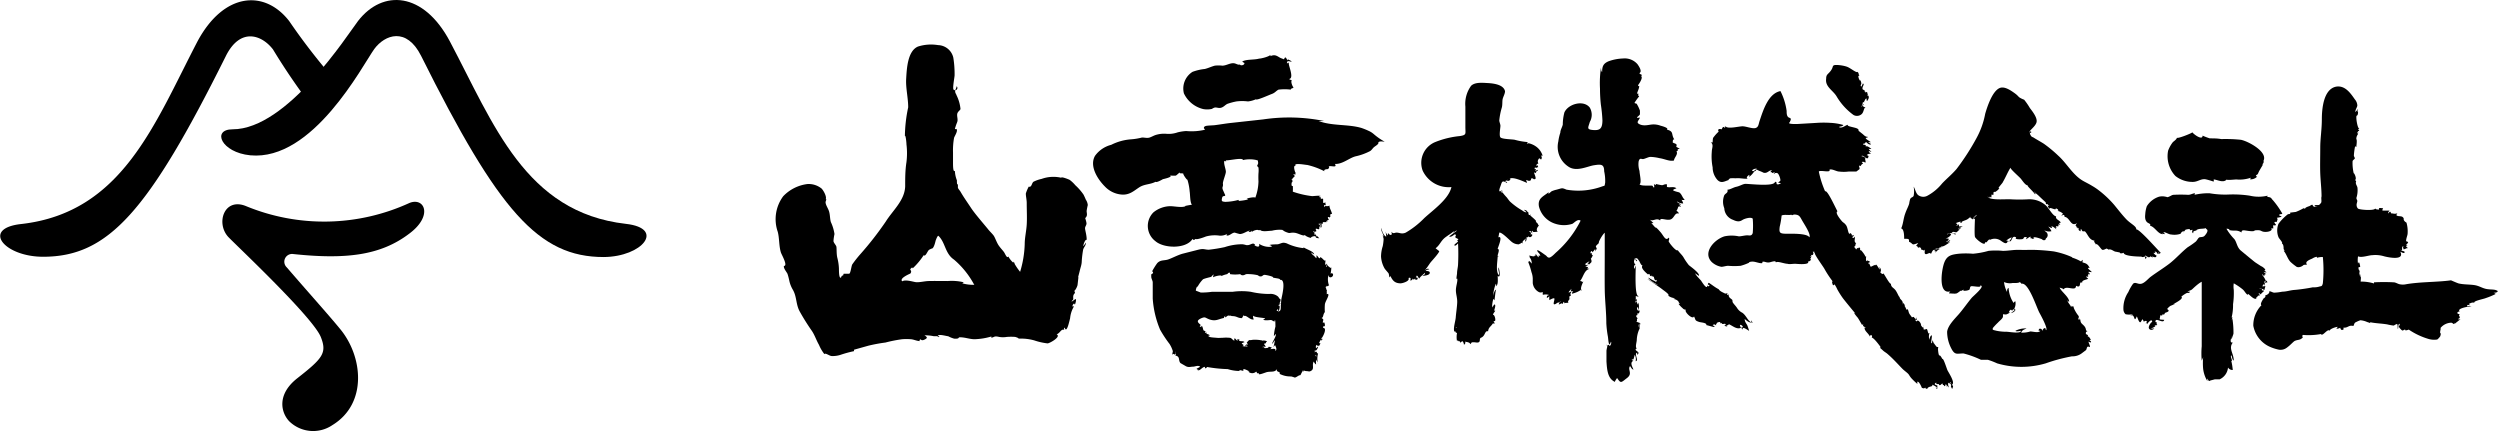
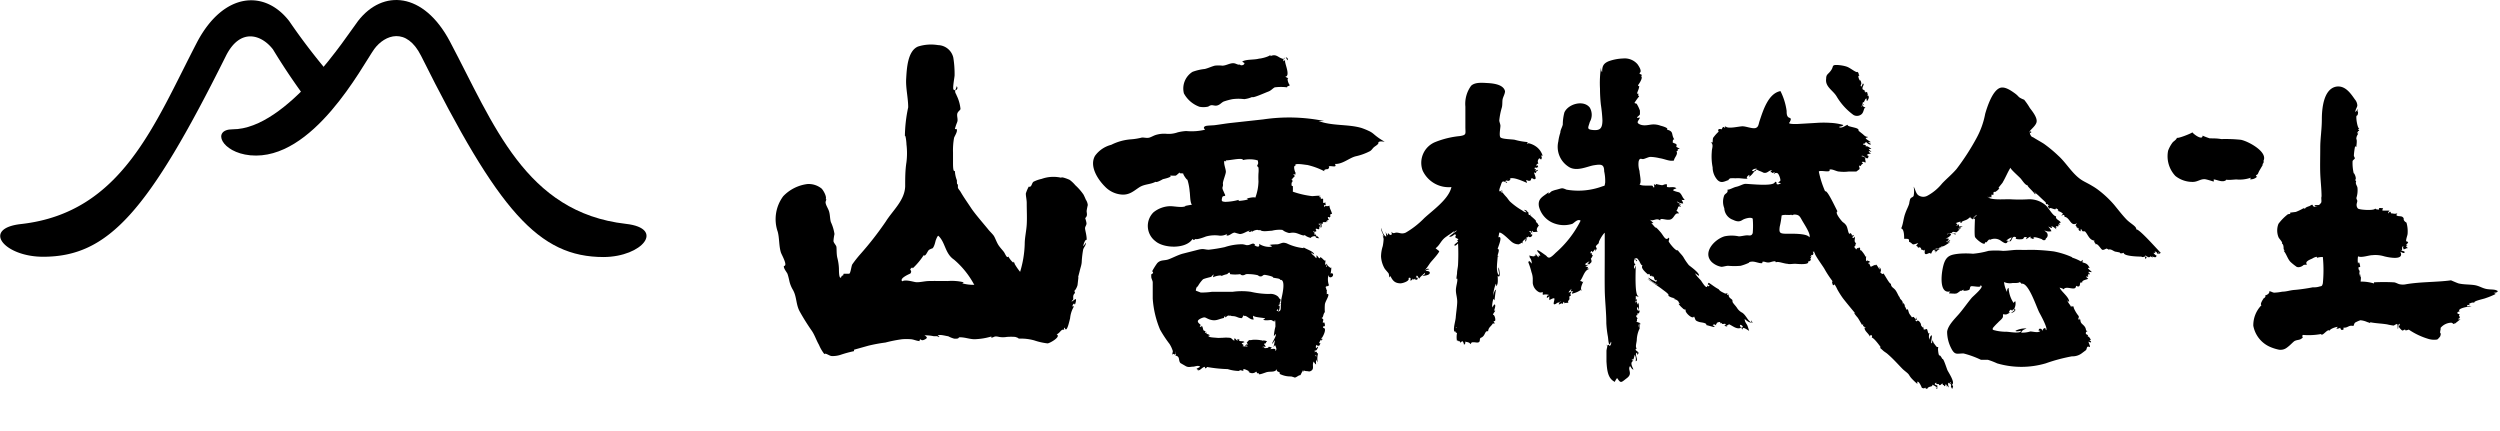
<svg xmlns="http://www.w3.org/2000/svg" viewBox="0 0 174 30">
  <title>logo</title>
  <g id="レイヤー_2" data-name="レイヤー 2">
    <g id="ui">
      <path d="M19,3.44a44.81,44.81,0,0,0,2.52,3.72,19.37,19.37,0,0,0,1.7-1.69,43.54,43.54,0,0,1-3.09-4c-1.72-2.22-4.56-2-6.39,1.42-3,5.76-5.24,11.9-12.25,12.7C-1.32,15.89.28,17.87,3,17.87c4.54,0,7.32-3.14,12.71-13.95C16.71,1.89,18.21,2.41,19,3.44Z" />
      <path d="M43.56,15.58c-7-.8-9.2-6.94-12.25-12.7C29.48-.57,26.64-.76,24.92,1.46,24.2,2.4,20,9,16.19,9c-1.47,0-.8,1.61,1.23,1.81,4.36.41,7.79-6.22,8.63-7.4.74-1,2.24-1.55,3.26.48,5.39,10.81,8.18,14,12.71,14C44.72,17.87,46.32,15.89,43.56,15.58Z" />
-       <path d="M28.49,14.13a14.25,14.25,0,0,1-11.38.21c-1.49-.6-2.09,1.15-1.25,2.12.33.38,5.91,5.59,6.47,7,.44,1.11.13,1.48-1.63,2.86-1.46,1.14-1.14,2.4-.57,3a2.38,2.38,0,0,0,3,.27c2.48-1.51,2.12-4.82.52-6.72-.82-1-2.34-2.69-3.69-4.26a.54.54,0,0,1,.44-.93c3.68.39,6.1.1,8.1-1.43C30.17,15,29.53,13.7,28.49,14.13Z" />
      <path d="M75,19.81c0,.09-.15.41-.23.43.11.24,0,.1-.07.35a1,1,0,0,0,0,.21c0,.09-.08.09-.11.17s.23-.16.28-.15,0,.27-.06.39c-.06-.2-.17.05-.18.13s0-.09.11,0a1.93,1.93,0,0,0-.26.81c-.06.23-.24,1.1-.38.65a.1.1,0,0,0,0,.17c-.25-.12-.3.21-.56.3.35.16-.49.63-.63.63a4.45,4.45,0,0,1-.93-.21,3.44,3.44,0,0,0-1.08-.12c0-.06-.29-.13-.23-.12a4,4,0,0,0-.6,0,1.6,1.6,0,0,1-.53,0c-.35-.08-.29,0-.54.06,0-.05,0-.08,0-.09a4.61,4.61,0,0,1-1.17.19c-.36,0-.73-.16-1.09-.13,0,0,0,.08-.15.09a1.08,1.08,0,0,1-.18,0,2,2,0,0,1-.42-.17c-.12,0-.71-.19-.72,0h.1c0,.14-.09,0-.17,0l-.21,0a2.86,2.86,0,0,0-.65-.06c.18.11.26.18,0,.3s-.23-.08-.31,0,0,.08,0,.1c-.22,0-.44-.12-.64-.13a4,4,0,0,0-.6,0,9.51,9.51,0,0,0-1.16.23,10.91,10.91,0,0,0-1.19.22l-1,.28s0,.07,0,.1a8,8,0,0,0-.92.25,1.75,1.75,0,0,1-.63.09c-.16,0-.45-.25-.51-.13A2.81,2.81,0,0,1,57,24c-.18-.31-.28-.64-.48-.95a15.39,15.39,0,0,1-.87-1.39c-.26-.49-.19-1-.46-1.48a2.11,2.11,0,0,1-.25-.62,4.6,4.6,0,0,0-.13-.5c-.06-.13-.29-.39-.25-.55.3,0-.16-.78-.21-.94-.14-.45-.1-1-.22-1.44a2.68,2.68,0,0,1,.38-2.47,2.81,2.81,0,0,1,1.68-.85,1.43,1.43,0,0,1,1,.32c.16.18.36.58.28.73.09,0,0,.09,0,.2,0-.06,0-.07,0-.06-.06.21.17.48.24.74s.05.49.12.72a3,3,0,0,1,.25.83,3.25,3.25,0,0,0-.07.48c0,.12.17.28.2.39s0,.52.07.79a3.49,3.49,0,0,1,.11.76c0,.11,0,.49.07.59s.11-.07.12-.09c.17-.11.05.09.14-.16,0,0,.28,0,.38,0s.15-.53.22-.65a8.24,8.24,0,0,1,.56-.71,22.36,22.36,0,0,0,1.77-2.27c.48-.77,1.31-1.46,1.35-2.44,0-.59,0-1.12.09-1.7a5.07,5.07,0,0,0,0-1.23c0-.14-.06-.7-.11-.58a10.09,10.09,0,0,1,.23-2c0-.67-.18-1.34-.14-2s.09-1.92.82-2.23a3,3,0,0,1,1.4-.1,1.12,1.12,0,0,1,1.06.87,7.13,7.13,0,0,1,.09,1.23c0,.13-.16.92-.07,1A.14.14,0,0,0,66.58,6c0,.13-.11.24-.1.37s.06.15.1.27a2.75,2.75,0,0,1,.27.94c0,.09-.21.18-.23.37s.07.37,0,.55-.08.2-.16.47a.08.08,0,0,0,.1,0c.15.13-.14.52-.16.64a4.94,4.94,0,0,0-.07,1c0,.22,0,.44,0,.68s0,.72.13.6a2,2,0,0,0,.14.66c0,.11,0,.4.07.25,0,0,0,.18,0,.25s.12.19.18.29c.23.4.49.76.74,1.14s.79,1,1.16,1.45c.12.16.31.33.41.47s.21.49.36.7.27.32.36.45.2.46.3.3a1.61,1.61,0,0,0,.35.44c0-.2.11.1.09.08a4.2,4.2,0,0,0,.38.55A7.32,7.32,0,0,0,71.32,17c0-.46.11-.89.14-1.36s0-1,0-1.52c0-.22-.07-.5-.06-.66a2.75,2.75,0,0,1,.2-.47c.21.07.2-.24.33-.34a2.39,2.39,0,0,1,.57-.2,2.43,2.43,0,0,1,1.36-.08c0-.09.47.09.59.15a2.28,2.28,0,0,1,.39.37,3.79,3.79,0,0,1,.57.65,3.73,3.73,0,0,1,.16.35.84.84,0,0,1,.14.38,4.18,4.18,0,0,0-.08.41c0,.17.09.33-.1.5,0,0,.08.24.09.36s-.09.21-.1.33.13.54.11.83c-.09-.06-.21.26-.23.39s.14-.17.18-.2c0,.19-.12.28-.19.47a7.07,7.07,0,0,0-.1.82c0,.23-.09.45-.14.67s-.15.54-.09.43Zm-7.2,0a6,6,0,0,0-1.4-1.74c-.64-.43-.59-1.19-1.09-1.66-.07,0-.16.27-.18.31s-.08.41-.22.56a1.22,1.22,0,0,0-.25.11c-.12.1-.24.5-.37.37a4.86,4.86,0,0,1-.77.92c0-.13-.13,0-.16.06s.14.11,0,.3c0,0-.81.33-.56.54.19-.13.64,0,.89.05s.62-.06.94-.07.89,0,1.33,0a3.58,3.58,0,0,1,1.13.09.21.21,0,0,0-.11.07A2.68,2.68,0,0,0,67.83,19.82Z" />
      <path d="M83.22,16.63c-.11.05-.11.13-.22,0-.44.71-2,.67-2.59.15a1.33,1.33,0,0,1-.13-2,1.92,1.92,0,0,1,1.16-.43c.31,0,.81.12,1.08,0-.2,0,.4-.1.44-.1-.14-.15-.12-.72-.16-.93a3.78,3.78,0,0,0-.14-.76,1.22,1.22,0,0,1-.07-.17c.18.39-.39-.42-.19-.29-.12-.07-.33,0-.29-.08s-.21.18-.27.2-.28,0-.42,0c.27.09-.48.25-.48.25s-.45.27-.51.18c-.37.2-.77.15-1.14.39s-.68.55-1.24.5a1.8,1.8,0,0,1-1.15-.56c-.51-.51-1.09-1.42-.69-2.13a2,2,0,0,1,1.13-.77,3.65,3.65,0,0,1,1.34-.38,4.41,4.41,0,0,0,.81-.13c.17,0,.36.06.53,0s.27-.13.43-.18a2,2,0,0,1,.7-.08,1.88,1.88,0,0,0,.82-.1,3.4,3.4,0,0,1,.59-.09,4,4,0,0,0,1.3-.09c0-.06-.08-.08-.07-.13s0-.07.1-.12.55-.05.67-.07c.39-.05.78-.12,1.17-.16l2.19-.24a12.26,12.26,0,0,1,4.23.11,2.3,2.3,0,0,1-.38,0c.94.36,2.07.21,3,.49a4.62,4.62,0,0,1,.47.19,1.41,1.41,0,0,1,.37.23,4.37,4.37,0,0,0,.76.53c-.12,0-.34-.06-.44.05.06.12-.21.25-.31.34s-.15.2-.27.27a4,4,0,0,1-1,.36c-.44.11-.91.56-1.44.53.18.29-.23.12-.38.16s.09,0-.1.2c0,0-.34,0-.25.15a5,5,0,0,0-1.2-.44c-.12,0-1-.18-.8.07-.24-.09,0,.58,0,.48s-.07,0,0,.07-.17,0-.17.08c.18,0,0,.06.13.08,0-.05-.25.25-.26.26l.09,0c-.06.08,0,.09,0,.22,0,0,0-.13,0-.15a.37.37,0,0,0-.06.35.08.08,0,0,0,.07,0,3.13,3.13,0,0,1,0,.4,6.21,6.21,0,0,0,1.34.31c.14,0,.54-.06.62,0-.12,0-.14,0-.08.09a.07.07,0,0,1,.07,0c0,.27,0,0,.16.11,0,0,0,.12,0,.22s.13.06.13,0c.07.08,0,.12.06.19s-.07,0-.09,0a.11.11,0,0,0,0,.16c0-.16.21,0,.34-.12,0,.21.12.33.18.59-.25,0,0,.08-.16.12.07.05.07,0,0,.13-.18-.09-.15,0-.06.17a.41.41,0,0,1-.16,0c.25.18-.11,0,0,.15-.16,0-.09,0-.27,0a.11.11,0,0,1,0,.11,2.3,2.3,0,0,1-.28,0c0,.15.2,0,.2,0s0,.14,0,.22-.08,0-.05-.08-.11,0-.11.1c0-.1.13,0,.16,0a.54.54,0,0,1-.18,0c.14.37-.39-.13-.17.28-.09,0-.17.16-.15,0-.26,0,.27.25.11.17s-.11,0-.09.08,0-.09.08,0,0,.07,0,.1c.2,0,.11.05.25.14-.08,0-.25,0-.26-.1s-.33,0-.32.06-.41-.1-.43-.19c-.08.13-.45-.12-.72-.15s-.32.05-.45,0a1.4,1.4,0,0,1-.25-.1L89.25,16a2.1,2.1,0,0,0-.73.06c-.23,0-.68.1-.82-.06-.08.06-.1,0-.21,0a.7.7,0,0,0-.36.14c-.07-.2,0,0-.12,0s-.17,0,0-.1c-.27.06-.44.23-.71.25a3.45,3.45,0,0,1-.36-.1c-.2,0-.37.25-.57.2,0-.05,0-.06.06-.12a.94.94,0,0,1-.55.13,2.33,2.33,0,0,0-.95.06C83.79,16.52,83.28,16.7,83.22,16.63Zm2-5.43c-.08.15.1.56.1.75s-.25.73-.2.87c0-.07,0,0,0,.08s-.08.07,0,.06c-.09.13,0,.26.07.43s.09.16.08.22-.16,0-.2.12c-.09.31,0,.29.2.32a3.82,3.82,0,0,0,.94-.14s0,.05,0,.07.92-.09.56-.15c.1-.05.54-.14.6-.07a3.44,3.44,0,0,0,.22-1.14,5.25,5.25,0,0,1,0-.56,1.89,1.89,0,0,0,0-.4s-.1-.12-.1-.11.09-.18.08-.22c-.06-.24.08-.1-.12-.19a2.12,2.12,0,0,0-.94,0c0-.22-1.19.1-1.21,0C85.38,11.24,85.33,11.26,85.27,11.2Z" />
      <path d="M91.6,24.56c.06-.08,0,0,.14.05a1.18,1.18,0,0,0,0,.7c0-.12-.11-.17-.14-.3a2.58,2.58,0,0,0,0,.36.42.42,0,0,1-.16-.21c-.16.24.09.53-.23.67-.08.05-.17,0-.27,0a.54.54,0,0,1-.21-.05.07.07,0,0,1-.06.09.1.1,0,0,0,0-.1c0,.06-.17.33-.15.34-.15,0-.25.14-.4.17a2.08,2.08,0,0,0-.26-.08,1.64,1.64,0,0,1-.82-.19c.15-.06-.1-.14-.15-.18s0-.15,0-.16c-.15.26-.4.17-.67.22-.09,0-.72.29-.59.09-.22,0-.09,0-.2-.12a.39.39,0,0,1-.55,0s.08,0,.09,0-.36-.21-.43-.16a.25.25,0,0,0,0,.12s-.37-.12-.26,0a2.76,2.76,0,0,1-.83-.13A9.64,9.64,0,0,1,84,25.54c0,.09-.2.15-.12,0-.2-.05-.42.41-.58.16a.1.1,0,0,0,.13,0c-.34,0,0-.08.1-.18-.15-.12-.34,0-.5,0s-.33.08-.54-.06l-.33-.19c-.17-.19,0-.46-.35-.52,0-.11.11,0,0-.13.05,0,.07,0,.05.1s0-.22-.06-.26a.23.23,0,0,1,0,.2c-.09.05-.09-.08-.17,0s0-.16,0-.22a2.07,2.07,0,0,0-.23-.5,8.45,8.45,0,0,1-.66-1,6.75,6.75,0,0,1-.51-2.16c0-.37,0-.77,0-1.13,0-.1-.1-.27-.1-.36a1.34,1.34,0,0,1,0-.2q.21-.09.06-.21a4.73,4.73,0,0,1,.35-.56c.23-.25.49-.17.76-.26s.65-.3,1-.4l1.1-.28c.39-.1.44,0,.74,0a10.94,10.94,0,0,0,1.1-.18A3.89,3.89,0,0,1,86.48,17c.31.05.19.07.38.06s.38-.23.5,0c-.22-.07.39.33.27-.09a1.3,1.3,0,0,0,.89.2.16.16,0,0,0-.16-.1c0-.07.57-.06.59-.07.27-.07.31-.16.61-.06a3.54,3.54,0,0,0,1.16.33.07.07,0,0,0,0-.06s0,0,0,0c.22.15.71.28.75.5l-.23-.14a1.06,1.06,0,0,0,.19.23c0-.05,0-.07,0-.05s.11.17.19.22a.46.46,0,0,0,0-.2c.13.06.09.16.25.21a.09.09,0,0,0,0-.08c.14,0,.31.3.36.23s0,.18,0,.26.15,0,.12-.07c.07.08-.15.25,0,.25a.65.65,0,0,1,0-.19c.09.2.1.11.25.28.13-.23,0,.44,0,.43s0-.08.1-.07.12.17,0,.25-.26,0-.19-.12c-.14.07-.09.58,0,.72-.13,0-.09.13-.16,0,0,.12,0,0-.1.12.1.06,0,.18.1.17,0,.33-.14.1,0,.15a.58.58,0,0,0,0,.19c0-.05.06-.06.11,0,0,.2-.25.52-.25.72a3.37,3.37,0,0,0,0,.5c-.15.18-.08.37-.23.41.15.11.14.08.08.31a.11.11,0,0,0,.11,0c.1.25,0,.35,0,.24a.12.12,0,0,0-.08.14c.3,0,0,.6-.11.73,0-.06,0-.08,0-.08-.06.29.17-.07,0,.26,0-.27-.18.15-.2.24,0-.07,0-.1.09-.08s-.06.1,0,.11a.14.14,0,0,1-.24,0c-.1.16,0,.21-.06.26s.2-.18.18-.13-.13.37-.24.24c0,0,0,.19,0,.19s0-.11.1-.08,0,.15,0,.22c-.12,0,0,.08,0,.18ZM85.76,22c-.06,0-.18-.08-.23,0,0-.13-.17.06-.24.08s0-.09,0-.11-.13.13-.1.16c-.35.07-.51.2-.82.15s-.44-.2-.56-.19-.43.14-.44.26.16.21.19.26-.08.07-.05.11.08,0,.12.09a.11.11,0,0,1,0-.13c.07,0,.1.24.13.3s.23.05.1.17a.07.07,0,0,0,.11-.08s0,0,0,0,0,.1,0,.14.19.06.22.12-.15,0-.07.08.34.08.54.1.28,0,.43,0a2.66,2.66,0,0,1,.49,0c.16,0,.21.19.35.2-.06-.06,0-.13,0-.17s.16.19.2.16-.06-.14,0-.1.2,0,.1.1c.11.09.28,0,.39.11l-.2.08a.32.32,0,0,0,.14.12.14.14,0,0,1-.09.08l.35.05c-.11-.34,0,.14-.15-.07,0,0,.1-.19.17-.05,0-.22-.14-.09,0-.25s.1-.07.29-.11.8,0,.81.11a.11.11,0,0,0-.15-.08c.06,0,.33,0,.4.08-.15.07,0,.13-.21.15,0,.05,0,.07,0,.06s.07,0,.11.18a.23.23,0,0,0-.24,0c.17,0,.12,0,.15.05s.17,0,.28,0c-.06-.13.18-.05.25,0a.24.24,0,0,0-.11.09c.09,0,.45-.1.33.13.19-.09,0-.36,0-.42l-.12.14a2.52,2.52,0,0,0,.1-.46c-.08.05-.1.18-.19.24,0-.13.34-.57.24-.69a.44.44,0,0,1-.12.15,3.64,3.64,0,0,1,.11-.66c0-.11,0-.69-.07-.34,0,0-.21-.12-.24-.12s-.36.05-.49,0,.07-.05.08-.1-.71-.08-.78-.17-.08.14,0,.22c-.23.11-.53-.33-.69-.22,0,0,0-.05,0-.07s-.13.17-.13.21C86.14,22.15,86.1,22,85.76,22ZM83.33,20a.07.07,0,0,0,0-.07.54.54,0,0,0-.1.3l.34.13a5,5,0,0,0,.78-.05c.48,0,1,0,1.44,0a4.52,4.52,0,0,1,1.27,0,5.72,5.72,0,0,0,1.28.15.8.8,0,0,1,.61.18c.06.06.06.12.2.23-.07.05,0,.2-.15.24.06,0,.11,0,.13,0s-.07.09-.18.14c.2,0,.09.23.06.4-.19-.14,0,0-.07-.13a.14.14,0,0,0-.08.12c.13,0,.1.08.21,0s.06-.33.08-.43,0-.25.06-.52.29-1.29-.13-1.21c.08-.11-.39-.11-.49-.17.1-.05-.47-.18-.58-.18s-.14.11-.27.11-.15-.07-.22-.09a3.1,3.1,0,0,0-.8-.07s-.25.18-.4,0a2.42,2.42,0,0,1-.71,0c0-.24-.19,0-.2,0s-.35.08-.38.14c0-.11-.46,0-.6.08a.41.41,0,0,1,.05-.19c-.07,0-.14.14-.19.16s-.43.1-.56.17A2.2,2.2,0,0,0,83.33,20Z" />
-       <path d="M86.31,4.49c0,.1.33.06.3-.11a.4.4,0,0,1-.15-.1c.31-.17.82-.1,1.17-.2.15,0,.7-.14.79-.26a.29.29,0,0,1,0,.09c.38-.18.53.07.77.15l.18.07S89.4,4,89.47,4s.15.33.16.13c0,0,.27.11.26.16s-.38-.19-.31.17c0-.09.06-.11.13-.08-.09.09.41,1.08,0,1.12l.22.11c-.12,0,0,.36.08.45s-.22.08-.16.18a3.4,3.4,0,0,0-.87,0c-.18.1-.24.22-.46.3s-1.07.47-1.11.37a1.9,1.9,0,0,1-.55.15,3.18,3.18,0,0,0-.81,0,4.5,4.5,0,0,0-.63.17c-.17.09-.25.22-.44.27s-.33-.06-.48,0-.11.08-.2.09a1.5,1.5,0,0,1-.56,0A2,2,0,0,1,82.4,6.5,1.37,1.37,0,0,1,83,5a3.52,3.52,0,0,1,.86-.2c.24-.06.46-.17.69-.23a2.24,2.24,0,0,1,.52,0c.25,0,.49-.16.73-.17S86.11,4.54,86.31,4.49Z" />
+       <path d="M86.31,4.49c0,.1.33.06.3-.11a.4.4,0,0,1-.15-.1c.31-.17.82-.1,1.17-.2.15,0,.7-.14.79-.26a.29.29,0,0,1,0,.09c.38-.18.53.07.77.15l.18.07S89.4,4,89.47,4s.15.33.16.13s-.38-.19-.31.17c0-.09.06-.11.13-.08-.09.09.41,1.08,0,1.12l.22.11c-.12,0,0,.36.08.45s-.22.08-.16.18a3.4,3.4,0,0,0-.87,0c-.18.1-.24.22-.46.3s-1.07.47-1.11.37a1.9,1.9,0,0,1-.55.15,3.18,3.18,0,0,0-.81,0,4.5,4.5,0,0,0-.63.17c-.17.09-.25.22-.44.27s-.33-.06-.48,0-.11.08-.2.09a1.5,1.5,0,0,1-.56,0A2,2,0,0,1,82.4,6.5,1.37,1.37,0,0,1,83,5a3.52,3.52,0,0,1,.86-.2c.24-.06.46-.17.69-.23a2.24,2.24,0,0,1,.52,0c.25,0,.49-.16.73-.17S86.11,4.54,86.31,4.49Z" />
      <path d="M110.76,18.25l-.17.17c-.09-.05.16-.18-.12,0a.81.81,0,0,1,.17-.24,1.57,1.57,0,0,0-.33.21s.39.21.25.12l-.21,0c0,.07.35.08.07.21a.27.27,0,0,1,.2,0c-.36.07-.43.6-.65.84,0,0,.19,0,.19,0s-.09,0-.09.07c.17,0,.17-.15.11,0s-.23.49-.08.58c-.07,0-.11,0-.12-.07s0,.07,0,.07a1.71,1.71,0,0,1-.57.23.19.19,0,0,1,.1-.17c-.06,0-.11,0-.17,0s.07-.1,0-.17c0,.1-.1.11-.15.22s.12-.05.18,0c-.19.25.12.19-.16.32.13.1,0,0,0,.1s.12,0,.11,0-.24.23-.17.3-.24,0-.29.09a.13.13,0,0,0,0-.12c-.08,0-.06.14-.12.14s.09-.11-.25.05c0-.07.1-.2.16-.24s-.2.1-.1.1c-.1.06,0-.05-.12,0s-.12.1-.24.12,0-.26,0-.38-.33.07-.35.09a.83.83,0,0,1,0-.27s-.17.14-.18.11c0-.25.08-.09.13-.21a.84.84,0,0,0-.41,0,.72.72,0,0,1,0-.19c-.05,0-.14.06-.27,0a.81.81,0,0,1-.43-.63c0-.1,0-.21,0-.32a1.4,1.4,0,0,0-.09-.44,4.84,4.84,0,0,0-.23-.71c.06,0,.07.09.08.12s-.18-.43.17,0c0-.23-.07-.34-.2-.52,0,0,.2.1,0-.06,0,0,.45.16.41,0,0,0,.06,0,.06.07s0-.14,0-.17a.23.23,0,0,1,.08.16c0-.16,0,0,.11.06s-.11-.18.13-.08c0-.16-.19-.24-.21-.37s.51.28.59.33.11.16.24.16.38-.26.45-.33a7.32,7.32,0,0,0,1.74-2.24c-.2-.16-.46.17-.58.22a1.91,1.91,0,0,1-1.16,0,1.69,1.69,0,0,1-1.16-1.21c-.1-.58.31-.69.68-1-.08.24.11,0,.21-.06a1.93,1.93,0,0,1,.34-.11c.42-.11.35-.14.69,0a4.83,4.83,0,0,0,2.44-.21c.27-.1.19,0,.25-.27a3.1,3.1,0,0,0-.07-.8c0-.51-.23-.49-.7-.42s-1.24.49-1.8.09a1.64,1.64,0,0,1-.69-1.75,3.11,3.11,0,0,1,.14-.61c0-.19.13-.37.17-.56a3.4,3.4,0,0,1,.11-.84c.26-.6,1.34-.9,1.77-.34a1,1,0,0,1,0,1c-.11.4-.25.52.24.56s.63-.13.64-.66a10.17,10.17,0,0,0-.11-1.11,10.32,10.32,0,0,1-.06-1.11,7.18,7.18,0,0,1,.07-1.47s0,.3.08.3c0-.37.07-.58.46-.74a3.28,3.28,0,0,1,1-.19,1.17,1.17,0,0,1,1,.4c.12.17.31.47.17.59s.3.12.07.23c.16.08-.07.45-.14.55s-.06.09-.05.14,0,0,.07,0c0,.2-.13.39-.15.54.26,0-.06.06.15.18a4,4,0,0,0-.33.46c.06.07.13,0,.18.11a2.39,2.39,0,0,1,.2.43c0,.18,0,.12,0,.24s-.46.32,0,.24c-.07.22-.32.34,0,.48s.67,0,.92,0a1.39,1.39,0,0,1,.52.09s.62.15.43.27c.52.13.28.32.52.68-.13,0-.09.13-.11.19s.2.09.25.15,0,.14,0,.17.18.09.24.16c-.3,0,0,.09-.23.16.14.21-.17.45-.17.64-.31.08-.64-.11-1-.16a3.17,3.17,0,0,0-.64-.09c-.13,0-.37.13-.5.15s-.24-.12-.32.16a1.52,1.52,0,0,0,.06.67c0,.21.17.83,0,.93.12.11.46.08.6.09l.26,0c.08,0,.08.12.14.13s0-.23,0-.25.08.1.12.08,0-.08,0-.08a4.25,4.25,0,0,0,.44.09c.11,0,.18-.09.35-.06a1.21,1.21,0,0,0,0,.18c.2.07.49-.06.66.1,0,0-.21.06-.23.12s.4.15.42.16c.2.13.21.37.39.51a.31.31,0,0,1-.23,0,.76.76,0,0,1,.12.26.67.67,0,0,1-.44-.15c.05.14.21.13.29.23-.32,0-.06,0,0,.15-.28-.08-.15.06-.31.26,0,.08.13.05.15.22-.28-.11-.3.33-.59.41s-.73-.17-.7.07c-.26-.23-.49.1-.73-.07,0,0,.25.24.26.24a.26.26,0,0,1-.15,0l.29.33c0-.11.31.26.38.34.2.25.34.61.54.35.08.07,0,.17,0,.27a2.32,2.32,0,0,0,.21.29c.09.11.35.4.42.31.13.19.28.31.39.48a4.28,4.28,0,0,0,.38.56c.11.1.77.55.71.75a1.51,1.51,0,0,1-.26-.18c0,.11.37.46.41.52s.41.67.43.34a.09.09,0,0,1,.07.06.24.24,0,0,0,.09-.11q-.21,0-.06-.15c.24.15.42.31.69.45.1.16.3.22.46.31a.2.2,0,0,1,.17,0s-.15.17.06.05c0,.26.15.25.29.42-.06-.07,0,.14,0,.14.11.16.17.2.29.37a.92.92,0,0,0,.38.35c.29.21.34.53.65.69-.13-.34.07,0,.06,0-.26,0-.36-.1-.55-.26,0,.21.14.35.18.44s.13.38.13.39-.55-.4-.43-.09c-.07-.05-.21-.18,0-.16a.2.2,0,0,0-.21-.17.32.32,0,0,0,.08.2c-.31.15-.6-.15-.86-.25,0,.11-.28.07-.09.16-.11,0-.1,0-.19-.05s.11,0,.06-.1-.24.07-.28-.1c-.15.12,0-.1-.2-.05s-.1.11-.18.14.07.05,0,.07-.08-.12-.24,0c.45.29-.34,0-.44,0,.06-.17-.41-.19-.49-.22-.34-.11-.23-.14-.37-.39-.08.28-.74-.37-.55-.46,0,0-.16,0-.24-.11a1.72,1.72,0,0,1-.29-.31c.19.07,0-.08,0-.16a.53.53,0,0,0-.34-.17c0-.05.08,0,.09-.06a.86.86,0,0,1-.46-.17c.12-.07-.24-.31-.37-.41-.34-.27-.73-.49-1.08-.75.17.07.56.43.74.39-.11,0-.68-.36-.67-.49a2.71,2.71,0,0,0,.37.21c.2.07.14.2.22-.06-.18.14-.18-.14-.22-.2s-.33,0-.08-.05a.17.17,0,0,0-.18,0c0-.11-.06-.22-.13-.11-.11-.09-.58-.48-.38-.63-.12,0-.19-.24-.25-.33-.18-.25-.13-.17-.33-.15.09.07.09,0,.2.16-.12.11-.13-.35-.22,0a.31.31,0,0,0,.11.27c-.1,0-.13.12-.1.24s.08-.16.11-.19c0,.21-.1,2.17.19,2.12,0,.09-.17,0-.19,0v.29s0-.05.07-.07c0,.4,0,.08-.07.11a.18.18,0,0,0,0,.17s0,0,0-.08.12.05.11.13.07,0,.06-.1a.79.79,0,0,1,0,.55.34.34,0,0,0-.06-.24c-.06.11,0,.3.11.25s0,.33-.1.17c0,.07,0,.24-.1.16a.24.24,0,0,0,.14.22c-.16,0,0,.16-.13.24.11,0,0,0,.24.07,0,.05,0,.06,0,0a.17.17,0,0,1,.06.1c-.09-.05,0,.27-.08.34l0-.42c-.11.27,0,.21,0,.48,0,0,0,0,0-.07a2,2,0,0,0-.18.75c0,.16-.13.51,0,.6-.27.13.23.22.1.37s-.07,0-.06-.08c-.28.06.15.56-.12.6a.64.64,0,0,0-.06-.45l-.09.32s-.27,0,0,.1c-.26.11-.1.38,0,.61-.12,0-.19-.2-.24-.24-.19.26.21.51-.21.83s-.42.4-.69,0c0,0-.16.21-.15.27-.51-.23-.55-.84-.59-1.42,0-.25,0-.51,0-.76a2.8,2.8,0,0,1,.06-.28s-.13-.3,0-.05A.14.14,0,0,1,112,24c0,.23.21-.11.12-.22-.16.52-.18-.2-.21-.35a7.37,7.37,0,0,1-.11-.93c0-.8-.1-1.58-.11-2.38s0-1.67,0-2.5c0-.32,0-.62,0-.94s0-.42,0-.48c-.14.09-.49.71-.4.7-.09.12-.19.15-.23.28,0-.1.08.16.08.15s-.1.1-.11.16,0-.13,0-.16-.27.4-.21.14a.12.12,0,0,0-.11.17c.17-.09,0,.16.15.1a.63.63,0,0,1-.14.27s0,0,0,0S110.8,18.13,110.76,18.25Z" />
      <path d="M100.17,17.48c0,.12-.49.65-.59.77s-.32.5-.45.57c.13-.07.25-.18.35-.07a.36.36,0,0,0-.26.11c.11,0,.32,0,.29.15s-.34.17-.51.2c.09-.08.21-.1.17-.22-.1.11-.32.26-.39.4-.1-.08-.09-.28-.24-.16.09,0,.07,0,0,.08.09,0,.13,0,.13.09s-.23.1-.16,0c-.14,0,0,.13-.21,0-.14.12.28,0-.15.13q.09-.26-.12-.18c.12.2-.37.36-.54.37-.39,0-.56-.17-.72-.52-.08.28-.08-.11-.13-.18s-.21-.24-.27-.33a1.89,1.89,0,0,1-.25-.84,2.47,2.47,0,0,1,.12-.72,3.46,3.46,0,0,0,.06-.49c0-.1-.15-.44,0-.15,0-.21-.22-.42-.15-.63,0,.16.16.56.33.61a1,1,0,0,0-.07-.38,1,1,0,0,0,.19.3s0-.17,0-.18c.15.21.35.19.23-.08.18.18.21.05.4.06s.34.12.61,0a6,6,0,0,0,1.28-1c.6-.56,1.71-1.32,1.9-2.17a2,2,0,0,1-2-1.14,1.56,1.56,0,0,1,.89-2,6.21,6.21,0,0,1,1.7-.41c.48-.08.38-.15.38-.63s0-1,0-1.42a2.13,2.13,0,0,1,.4-1.45c.27-.26.77-.21,1.14-.19s1.12.09,1.22.57c0,.18-.14.4-.17.57s0,.4-.06.59a4.77,4.77,0,0,0-.17.87c0,.1.07.24.08.36s-.11.69,0,.82.82.13,1,.17a4.69,4.69,0,0,0,.91.16c-.16.2,0,.05.1.09a1.44,1.44,0,0,1,.47.22,1.21,1.21,0,0,1,.46.65s-.07-.05-.11,0a.19.19,0,0,1,0,.25c-.06,0-.1-.17-.19,0s0,.24,0,.28a.19.19,0,0,0-.15.15c.06,0,.09,0,.09-.07s0,.11.06.17c-.1,0-.17.12-.23,0-.12.33.18-.06,0,.29a.54.54,0,0,1,.2-.1c0,.11-.16.09-.13.19s0,0-.14,0c0,.05.15.36.1.43s-.17,0-.09.05c-.14-.11-.21-.11-.22,0s-.17.12-.28.05,0,.13,0,.19c-.26-.11-1-.45-1.21-.29.07,0,.09,0,0,.11s-.12-.05-.16-.05a.39.39,0,0,0,.08.1c-.09,0-.13-.08-.21,0s.14,0,.11.14c-.38-.24-.35-.05-.47.25-.06.15-.15.47.08.26.11.15-.2,0,.06.17,0-.06,0-.16,0-.15-.14,0,.31.47.32.48s.16.23.23.29a4.65,4.65,0,0,0,.84.61c.07.06.22.15.3.12l-.19-.17c.28.05.15.08.32.19,0,.13,0,.18.12.18s0-.06,0,0,.56.44.38.47c.19.11.14.19.23.26-.1.1-.23.29-.08.43-.2,0-.36.07-.36-.07-.1.05-.05.1,0,.18-.17-.07-.07-.24-.26-.11.14,0,.18.12.1.21a.09.09,0,0,1,.14,0c0,.11-.18.26-.27.09,0,.08-.06.1-.13.07,0,.17,0,.19-.06.32-.07-.06,0-.15,0-.23-.14.18-.24.15-.22.35-.17-.09-.09,0-.12,0-.2.08-.08.07-.25.06a.76.76,0,0,1-.35-.14c-.14-.09-.72-.72-.9-.67,0,0-.07.36-.07.37s0-.07.07-.06c.24,0-.13.79-.11.83.21,0-.09.54,0,.55s0-.1,0-.1c0,.37-.16,1.07.07,1.37.08-.18-.08-.36,0-.54,0,0,.2.8-.07.6,0,.19.06.62-.13.72a.17.17,0,0,0,0-.18,2.76,2.76,0,0,0-.19.88c0-.09.12-.51.22-.46-.06,0-.1.69-.13.72s0-.07-.08-.07a2.36,2.36,0,0,0-.08.5c.06.11.08-.05.1-.08a2.72,2.72,0,0,1,0,.28c-.16-.35,0,0-.06,0s.1-.32.1-.32c.18-.05,0,.39,0,.43.22-.08-.11.18-.07.29.11-.05.23.46.09.43s.06.13,0,.17-.07,0-.08-.05c-.17.29-.32.28-.36.59-.19-.06-.2.19-.33.33s-.15.08-.21.15,0,.23-.11.28-.19,0-.38,0-.09.06-.22.13c0-.13-.26-.15-.35-.17a.15.15,0,0,1-.08.21c0-.08-.06-.23-.11-.24s-.18.21-.16,0c-.18.06-.11-.18-.21,0a1.44,1.44,0,0,1,0-.58c-.21,0-.14-.39,0-.4a.05.05,0,0,0-.06,0c-.08.1,0,.22-.12.32-.11-.21.07-.72.09-1s.08-.65.1-1-.09-.59-.09-.89.16-.7.08-.82c-.09.16,0-.3,0-.35,0-.21.06-.41.07-.61a14.62,14.62,0,0,0,0-1.48c-.06.05-.16.2-.25.14s.44-.32.17-.32c.22-.18,0-.09,0-.21,0,.11-.13-.07-.13-.06s.13-.1,0-.19c-.11.06-.27.23-.41.16.18-.15.37-.27.55-.41-.12,0-.18.11-.28.14a.57.57,0,0,0,.08-.13c-.13.16-.54.37-.73.56s-.26.36-.41.52-.3.25-.18.12Z" />
      <path d="M130.55,18.47c0-.28.4.63.25.13.12.06.14.28.08.32s.2.24.2.1c.1.11.43.76.53.73,0,.24.17.26.31.44s.26.54.29.46c0,.17.14.2.2.34s0,.33.07.08l.12.22a.06.06,0,0,0-.07,0c.07,0,.12.21.18.28.09-.15.11.11.16.22s.13.18.2.3c.2-.08.07,0,.3.13,0,0,0-.07,0-.15.08.3.09.16-.07.18a.57.57,0,0,0,.08.13c.14-.24.37.24.32.22s.16.31.18.16,0-.09,0-.15,0,.21,0,.29.18,0,.22,0,.07.19.11.29,0-.05.08,0a.72.72,0,0,0,0,.46c0-.07.05-.27.14-.31s-.07.56,0,.55.06-.24.05-.28c0,.12.08.11.11.32,0,0,0,0,0-.06a2.21,2.21,0,0,0,.17.23c.08.11.08,0,.16.09-.08-.05,0,.58.06.55s.15.14.21.25c.06-.11.29.63.35.77s.56.87.33,1c0,.14.14,0,0,.31,0,0-.14-.22-.06-.21-.08-.19,0-.06,0-.17a.1.1,0,0,1-.12,0c0-.07.13,0,.08-.1-.12.12-.18.11-.19,0,0,.06,0,.25.07.35-.11.06,0-.25-.15,0,0-.1,0-.15-.09-.21a.12.12,0,0,1-.1.15c0-.16-.08,0-.1-.15s-.2.24-.27,0l-.18,0c.07-.17-.1-.06-.1,0s.18.1.18.1c0,.3,0,.28-.13.13a.08.08,0,0,0,.12,0c-.13-.06-.25-.17-.37-.18.15.16-.26.07-.32.28-.06,0-.11,0-.14-.07s0,.11-.24,0c0,0-.16-.42-.3-.43a.22.22,0,0,0,0,.17,4.42,4.42,0,0,1-.44-.42c-.19-.23-.11-.22-.33-.4s-.22-.18-.3-.26c-.32-.33-.61-.66-1-1-.12-.11-.24-.16-.35-.27s-.29-.22-.13-.2c-.11-.15-.46-.64-.64-.69a.17.17,0,0,0,0-.18c0,.05-.07.05-.13,0a.09.09,0,0,1,0,.11c-.1-.24-.37-.36-.37-.62,0,0,.07,0,.1,0s-.24-.07-.2-.18-.07,0-.07,0-.27-.48-.32-.53-.38-.46-.14-.26c0,0-.79-.95-.9-1.11a6.31,6.31,0,0,1-.37-.59,2.08,2.08,0,0,0-.2-.36c0,.05,0,.07-.06.08s-.08-.13-.11-.27a.26.26,0,0,1,.09.05,7,7,0,0,1-.6-.9c-.09-.18-.77-1.08-.67-1.13-.17-.06.11-.11-.17-.07.09,0,.1.31-.12.2,0,0,.07.11.06.13a.08.08,0,0,0-.1,0c.11.07.05.12,0,.13a.15.15,0,0,0,.06.09s-.13.16-.22.11c.18.27-.74.18-.86.17s-.46.05-.55,0c-.24,0-.72-.21-.82-.09,0-.19-.36,0-.52,0s-.24-.06-.36-.06,0,.11-.11.11c-.23,0-.46-.13-.69-.11s-.15.07-.24.1a3.65,3.65,0,0,1-.53.19,5,5,0,0,1-.87,0c-.15,0-.34.07-.47.07a1.33,1.33,0,0,1-.67-.33c-.66-.66.17-1.57.88-1.79a2.39,2.39,0,0,1,1,0c.16,0,.38-.06.55-.07s.34.08.42-.16a5.92,5.92,0,0,0,0-1c-.13-.14-.57,0-.7.08s-.29.19-.67,0a.9.9,0,0,1-.61-.81,1.22,1.22,0,0,1,0-.9c.09-.15.28-.15.22-.39.19,0,.39-.15.62-.2s.41-.17.59-.2,2.08.23,2.1-.15c.06,0,.18.09.09.14.14.1.19,0,.29,0s-.11-.11-.18-.05.15-.15.17-.16,0-.21-.11-.42-.24-.08-.25-.12l-.1.08c.06-.1-.06,0,.1-.14-.07,0-.29.13-.22,0l-.1,0a.2.2,0,0,1,.13-.14c-.27,0-.33.25-.62.18a2.08,2.08,0,0,0-.3-.13l-.18-.09-.08.1c-.07,0-.14.11-.21.13a.66.66,0,0,1,.32-.27c-.12-.07-.4.08-.33.13s.12,0,.15,0-.25.39-.39.41a.69.69,0,0,0,.05-.13c-.07,0-.29.21-.14.24,0,.07-.43,0-.51,0a1.54,1.54,0,0,0-.33,0,2.09,2.09,0,0,0-.35,0c-.06,0-.17.13-.13.12-.3.1-.51.25-.77,0a1.31,1.31,0,0,1-.34-.88,3.92,3.92,0,0,1-.06-1.08c0-.27.16-.49-.08-.68,0,0,.13.06.14,0s0-.29.06-.33a2.66,2.66,0,0,1,.36-.4s-.08-.11,0-.16.17,0,.2,0,.1-.3.21-.09c.07,0-.09-.25.07,0,0,0-.06-.09,0-.12.14.21.93,0,1.18,0s.7.19.91.12.2-.26.28-.5c.25-.75.61-1.91,1.45-2.07a4.34,4.34,0,0,1,.43,1.38c0,.18,0,.42.2.48s0,.26,0,.38,0,0,0-.07c-.21.16.63.12.72.11l1.2-.07a6.86,6.86,0,0,1,.91,0,3.85,3.85,0,0,1,.92.15c-.07.12-.2.08-.31.14.21.14.49-.16.63-.15-.14.11.55.17.68.28s0,.12.09.16l.24.19c.1.08.18.19.32.2s0,.08-.1,0,.1.05.12.06c-.34,0,.19.25.24.32a1.11,1.11,0,0,0-.19,0l.21.13c-.12.1-.3-.1-.31-.12s-.12,0-.11.05-.09,0-.14.07.26,0,.18.17c.13-.07.26.08.4.15a.28.28,0,0,1-.2,0,.9.9,0,0,0,.19.2c0,.07-.14-.09-.18,0a.5.5,0,0,0,.17.15c-.1,0-.25,0-.3.11.13,0,.15.08.07.19s-.36-.27-.44-.13a.7.7,0,0,1,.29.13c-.08,0,0,.18,0,.31-.1,0-.2-.12-.27,0a.09.09,0,0,1,.08.09c-.05,0-.16.1-.13.15s-.1-.07-.13,0,.08.16,0,.24l-.2.15c-.17,0-.39,0-.54,0a2.7,2.7,0,0,1-.66,0c-.18,0-.5-.21-.67-.13.12.25-.65,0-.74.13a6.69,6.69,0,0,0,.44,1.38c.14-.15.73,1.17.86,1.39,0,0-.06,0,0,0-.21.08.24.61.32.7s.16.1.28.27.12.51.24.62c0-.16.2,0,.15.1.14-.09.05.14.13-.05.1.1-.08.06-.09.19.32.06,0,0,.17-.06.05.15-.1.33.11.46-.1,0,0,.16-.14.22,0,.1.15.15.11.23s.1-.22.19-.1c0-.06,0-.08.07-.05s0,.09.05.24c0,0,0,0,0-.08s.37.39.34.46a.06.06,0,0,1,.07,0,.7.7,0,0,0,0,.32.13.13,0,0,0,.07-.09c.1.24-.05-.08.22.16-.16,0-.19.11-.08.1-.06-.16.06.14.09.2S130.49,18.38,130.55,18.47ZM124,15a5.39,5.39,0,0,1-.13.77c-.06.44,0,.49.46.5.27,0,1.46-.05,1.6.25.13-.18-.3-.83-.47-1.12s-.2-.42-.46-.46-.23.1-.33,0C124.55,15,124.18,14.91,124,15Z" />
      <path d="M129.55,5.8c0,.07-.1.16,0,.23a1.36,1.36,0,0,0,.1-.21c.19,0-.13.31,0,.41,0,0,0-.19,0-.16s-.07.16.13.22c0,0,0,.18.09.13-.1-.12,0,0,.08,0s0,0,0,.06,0,0,0,0c.15.12-.11.17.11.19,0,.06,0,.07-.08,0s.15,0,.07.19-.15.24-.13,0c-.14,0-.1.19-.18.16a.15.15,0,0,1,0,.11.06.06,0,0,0-.09,0c0,.07-.05.22-.1.29.11,0,.07-.21.18-.17-.09.07-.08.14,0,.2-.06,0-.08,0-.08,0a1.23,1.23,0,0,0,.2,0s-.07,0-.07,0,.06,0,.07,0c-.16.09-.11.36-.3.51A.49.49,0,0,1,129,8a4.29,4.29,0,0,1-1.16-1.27c-.24-.43-.82-.68-.74-1.24,0-.32.12-.3.31-.55s.11-.32.22-.39.74,0,1,.13.58.4.64.32c.13.08.07.2.15.28h-.08a.58.58,0,0,0,.12.34C129.48,5.49,129.55,5.77,129.55,5.8Zm-.05,0h0" />
      <path d="M138.34,13.7c.19.26,1.27.15,1.57.17a10.81,10.81,0,0,0,1.28,0,1.72,1.72,0,0,1,1.17.4c.23.18.5.76.75.79-.09.2.27.28.32.44-.13,0-.13.09-.05.13s-.07,0-.12,0,0,.07.07.05c-.07,0-.09.06-.06.07s-.08,0-.15,0,0,.11.06.13a.13.13,0,0,1-.11-.06.44.44,0,0,0,.06.16c-.06-.07-.26-.26-.36-.21.18.23-.16,0-.21,0a1.08,1.08,0,0,1,.22.32.66.66,0,0,1-.49-.06c.12.16.2.11.23.33a.29.29,0,0,1-.13.24s0,.11-.11.12-.14-.07-.21-.09-.44-.17-.57-.1c.21.05-.06.08,0,.12a.26.26,0,0,0-.2-.07c.15-.24-.18,0-.27.07a.14.14,0,0,1,.05-.14c-.33-.06-.14.12-.37.14s-.52,0-.38-.13c-.31-.15-.26.19-.42.28,0,0-.14-.07-.12,0s.18-.17.22-.25-.36.13-.37.23c.18-.12.08.12,0,.14s-.14,0-.36-.15a.73.73,0,0,0-.79-.07c0-.15-.24.19-.24.18s0-.06-.09,0c0,.29-.64-.24-.7-.39s0-1.3,0-1.3,0,.06,0,.07c-.22-.12.16-.2.1-.31l-.14.14c-.09,0,0,.08-.11.19,0-.07-.3-.1-.11-.22-.15.09-.2.19-.39.26s-.34.13-.26.17c-.08.06-.15,0-.08-.07a2,2,0,0,0-.35.11c.1.05.2.13,0,.17,0,0,.09.05.22-.1,0,.23,0,.16.24.13,0,.09-.18,0-.07.12a.47.47,0,0,0-.24,0,.19.19,0,0,1,.2.06.61.61,0,0,1-.19,0,.23.23,0,0,0,.14.09c-.11,0-.16.12-.24.16s-.25-.1-.34.05c.15,0,.44.08.19.12.13-.14-.58-.14-.49,0,.09-.11.18-.12.26,0a.73.73,0,0,1-.38.27s.16,0,.19,0c.06.13-.09.17-.17.25.1,0,.16-.1.29-.13,0,.09-.1.09-.18.15l.18,0c-.22.09-.4.31-.65.29.17.12-.22,0-.07.08-.06.13-.24,0-.32.1a.8.8,0,0,1,.31,0,.25.25,0,0,1-.24,0c0,.1.06,0,.17.05-.09,0-.13.14-.25.18a.14.14,0,0,1,.11-.09l-.17,0c.05-.07.08-.05.1-.09s0,0-.11,0-.17.22-.22.29c-.06-.18-.27.06-.38,0s0-.21-.08-.3c-.13.13,0,0-.21,0,0-.14-.12-.23-.23-.12a.13.13,0,0,0-.13-.14,2.08,2.08,0,0,1,.15-.2c-.05,0-.25.09-.34.09s-.11-.11-.3-.18c0-.21,0-.21-.34-.21,0-.17,0-.69-.21-.72.14-.29.15-.65.27-1s.22-.49.29-.73a1.83,1.83,0,0,1,.07-.32c.08-.14.18-.1.24-.22a1.72,1.72,0,0,0,0-.64c.12.18.15.5.36.62a.6.6,0,0,0,.62,0,3.38,3.38,0,0,0,1-.84c.31-.33.67-.62,1-1a16.49,16.49,0,0,0,1.38-2.13,5.71,5.71,0,0,0,.62-1.72c.13-.45.48-1.56,1-1.79.32-.14.73.13,1,.32s.26.23.38.33a1.73,1.73,0,0,0,.33.16,4.52,4.52,0,0,1,.4.58c.15.2.55.68.46,1s-.59.61-.48.72q0-.15.12-.06c0,.11-.16,0-.07.19s.13.14.25.22.48.28.7.42a9,9,0,0,1,1,.83c.58.52,1,1.32,1.69,1.73.13.08.46.24.65.36a4,4,0,0,1,.48.32,7.11,7.11,0,0,1,1.06,1c.28.34.53.67.84,1s.74.5.7.72c.17-.09,1.46,1.38,1.72,1.64-.11,0-.16.17-.19,0a.08.08,0,0,0,.08,0c-.09-.06-.08,0-.15.08,0-.27-.3-.15-.12-.14a.1.1,0,0,1-.18,0s.19.26.25.22c0,.21-.17.12-.3.08a.14.14,0,0,0,.05.08c-.07,0-.19-.18-.22,0,0-.05-.11-.07-.08,0a1.33,1.33,0,0,0-.22-.15.06.06,0,0,0,.09.08c0,.05-.1.32-.12,0-.1,0-.12.07-.26,0,0,0,0,0,0,0s-1.24,0-1.22-.27c0,0-.22.1-.27,0s.23.06.09,0l-.36-.07c-.15,0-.33-.23-.53-.14,0,0,.05,0,.05,0a1.16,1.16,0,0,1-.16-.08c-.05,0-.2.11-.3.09s-.34-.5-.48-.38c0-.15-.15-.12-.07-.26-.39-.05-.45-.43-.67-.65,0,0-.12,0-.15,0s-.12-.16-.07-.13l-.26-.11a.11.11,0,0,0,.07.12c-.13-.28.15,0,.15,0s-.12,0,0,.11c-.25,0-.18-.28-.35-.28,0,0,0-.07.06-.08-.19,0-.06-.1,0-.2-.45.29-.48-.4-.87-.44,0-.24-.15-.08-.2-.09s.09-.08.09-.13a.77.77,0,0,0-.33-.18c.07-.1-.1,0,0-.11l-.17-.09c.07.23-.48-.15-.41.05a.38.38,0,0,1-.15-.23.25.25,0,0,0,.12,0l-.15-.08s0,0,.06,0a.1.1,0,0,0-.14,0s-.06-.2,0-.13-.39-.35-.49-.45-.22-.18-.34-.32c0,.09.14.07.06.2-.14-.23-.57-.57-.51-.63-.16,0-.35-.3-.47-.45s-.74-.67-.73-.78c-.2.32-.34.68-.53,1,0,.06-.45.51-.25.41,0,.11-.36.35-.31.27-.15,0-.07.14-.1.2s-.16-.06-.15-.06c.11.17,0,0,0,.13.1-.06,0,0,0,.14-.06-.08-.13,0-.06-.1a.15.15,0,0,0-.07.16S138.38,13.67,138.34,13.7Z" />
      <path d="M145.18,23.24c.08.08.19.05.12.19.1-.05.21.21.23.23-.25,0,.07.06,0,.17a.27.27,0,0,1-.17-.06c0,.1.12.28.1.39-.27-.13-.18.13-.29.22l-.28.21a1.06,1.06,0,0,1-.68.21,11.92,11.92,0,0,0-1.83.49,6,6,0,0,1-3.38,0,5.12,5.12,0,0,0-.65-.25c-.16,0-.3,0-.48,0a6.48,6.48,0,0,0-1.21-.44c-.45,0-.6.14-.85-.35a2.52,2.52,0,0,1-.29-1.16c.05-.43.52-.89.81-1.22s.59-.77.9-1.14c.1-.12,1-.86.59-.86.13.19-.57,0-.65.06s-.05.19-.11.24a.77.77,0,0,1-.43.06l.06-.06a.22.22,0,0,0-.17.09c0-.12-.22.12-.34.16s-.36,0-.53,0c0-.05.09-.13.09-.14-.86.23-.61-1.5-.42-2s.5-.56,1-.62a5.91,5.91,0,0,1,1,0,5.71,5.71,0,0,0,1.08-.2,5,5,0,0,1,1,0c.37,0,.74-.08,1.12-.07s.65,0,1,0a13.76,13.76,0,0,1,1.43.11,5.76,5.76,0,0,1,1.29.41.1.1,0,0,1-.09,0,2.86,2.86,0,0,1,.69.29c.16-.19.11-.12.1.06.21.07.35.07.5.39-.31-.06.09.19.15.29-.15,0-.36-.1-.14.11-.07.19-.1-.19-.11.13-.11-.12,0,0,0,.09-.2-.07-.17,0,0,.13-.13.08-.46.09-.42.28-.28-.15,0,.43-.43.21,0,.44-.68-.07-.87.26,0-.06-.19-.11-.27-.13.12.29.69.67.66,1a1.2,1.2,0,0,1-.11-.12c0,.16.21.32.24.46a.08.08,0,0,0,.05-.1c.05.15.21,0,.12.17,0,0,0-.09,0-.06a2.24,2.24,0,0,0,.36.62c.07.14-.13.24.07.26,0,0,0-.07,0-.1.11.18,0,.24.2.42s.25.28.25.52c.08,0,.1,0,.06-.08S145.16,23.19,145.18,23.24Zm-5.72-1.37c-.11,0,0,.13-.09.26s-.19.19-.31.32a4.27,4.27,0,0,0-.35.37c-.06.15,0,.14.24.2a3.35,3.35,0,0,0,.71.07c.17,0,1,.16,1-.07,0,0-.37.09-.38,0a1.53,1.53,0,0,1,.77-.16c-.17.08-.3.1-.38.29a1.81,1.81,0,0,0,.64-.08c.19,0,.59.13.7-.05-.14,0-.16,0-.07-.14-.12,0-.1,0,.06,0s.08.14.17.11,0-.05,0-.06.15-.12.18-.1l.05.15c.18-.07-.4-1.11-.46-1.22-.21-.39-.78-2.21-1.28-2,.06-.1,0,0-.07-.14-.07.11-.53.07-.53.08a1,1,0,0,1-.58-.07,1.9,1.9,0,0,0,.21.69c0-.08,0-.24.11-.28a2.05,2.05,0,0,0,.35,1.05.18.18,0,0,1,.12-.12.79.79,0,0,1-.08.52c.24.09-.14.31-.23.3.1-.06.17-.14.27-.21-.07-.08-.14-.06-.19.06-.09-.19-.19,0-.23.11a.18.18,0,0,1,.1,0C139.68,21.87,139.65,21.92,139.46,21.87Z" />
      <path d="M164,9.68c.07.07,0,.48,0,.55a.11.11,0,0,1-.08-.07,4.38,4.38,0,0,0-.09.66c0,.1.07.1.06.23,0,0-.14.11-.15.16a3.17,3.17,0,0,0,.08.86c0-.1.25.38.09.46l.08.08c-.08.19.07.31.09.46a1.74,1.74,0,0,1-.09.75c0-.06,0-.08,0-.08a1.18,1.18,0,0,0,.08.23c0,.09-.06.21-.05.31a.35.35,0,0,0,.09.23c.09.1,1.18.17,1.2,0,.08.09.17.06.28.08-.08-.18.17-.09.25-.1s-.09.13,0,.17h.47s-.15.15-.06.19c.07-.16.15-.14.16,0,.18,0,.21.06.44,0,0,.05-.13.12,0,.17s.3,0,.4.11,0,.12.09.24.14.08.16.16a2.19,2.19,0,0,1,.07.73c0,.13-.16.46-.08.58,0-.07,0-.07.09,0s-.1.08,0,.13a.09.09,0,0,0-.1.09c.05,0,.08,0,.11,0-.24.06-.05.15,0,.21-.17,0-.15.08-.31.08,0-.16-.06-.05,0-.21-.19,0,0,.42-.19.23,0,.11.32.09.27.2s-.26-.05-.3-.05c.32.63-.81.4-1.12.32a2.1,2.1,0,0,0-.82-.08c-.25,0-.76.2-1,.08a1.52,1.52,0,0,0,0,.52s0-.11.08-.09a1.43,1.43,0,0,1,.07.28c0,.08-.12,0-.12.09a.36.36,0,0,0,.09.24.14.14,0,0,1,0-.12c0,.1-.06.34,0,.44,0-.37.06.13.06.12.05-.24,0,.28,0,.28a3,3,0,0,1,.93.13s0-.05,0-.08a13.16,13.16,0,0,1,1.38,0c.11,0,.29.11.39.13a1.07,1.07,0,0,0,.48,0c1-.17,2.19-.14,3.11-.27,0,0,.48.21.54.22.36.08.71.06,1.07.11s.57.23.9.28.55,0,.75.14c-.06.12-.18.11-.3.12a.36.36,0,0,1,.15.08,5.09,5.09,0,0,1-.7.29c-.13.06-.89.2-.78.32-.21-.05-.31.07-.38.07a.11.11,0,0,0,.09.09c-.05.05-.22-.1-.22.09a.55.55,0,0,1,.31,0c-.2,0-1.07.15-.82.36-.19,0-.26.18,0,.18-.11.11,0,.14,0,.23s-.1.06-.1.12.14,0,.15,0-.38.31-.42.34a.06.06,0,0,0,0-.09c0,.21-.12,0-.22,0a1,1,0,0,0-.76.38c.07,0-.06.24,0,.38a0,0,0,0,1,0-.05c.06.05,0,.18,0,.21s-.14.2-.22.25a1.38,1.38,0,0,1-.64-.05,4.92,4.92,0,0,1-1.34-.64s-.3.12-.24,0c-.18,0-.13.18-.35-.06s0-.15-.05-.34c-.12,0-.07.27-.11.34s0-.29-.06-.32-.2.1-.25.1a3.88,3.88,0,0,1-.43-.08c-.4-.07-.82-.07-1.23-.16.16.15-.1,0-.16,0a1.43,1.43,0,0,0-.49-.13,2.32,2.32,0,0,0-.36.16c-.08.07-.08.19-.13.24-.32-.09-.38.15-.68.11,0,.19,0,.15-.15.16a.28.28,0,0,1-.08-.15.5.5,0,0,1-.27.07,1.47,1.47,0,0,1,.1-.13c-.14,0-.55.14-.57.27-.14-.18-.5.44-.6.23a4.83,4.83,0,0,1-1.26.06c-.05.05-.05.11,0,.17-.2.22-.33.14-.57.25-.09.05-.28.26-.42.37s-.31.28-.67.24a3.23,3.23,0,0,1-.56-.17,2,2,0,0,1-1.23-1.5,2,2,0,0,1,.57-1.43c-.14-.06.13-.44.13-.44-.18.07.25-.1.12-.24.07,0,.34-.12.29-.29.11,0,.23.09.34.1a3.7,3.7,0,0,0,.57-.07c.28,0,.55-.1.83-.12s.89-.1,1.27-.18c.15,0,.29,0,.46-.05s.2,0,.26-.23a9.31,9.31,0,0,0,0-1.83,1.21,1.21,0,0,0-.43.06c.13-.17-.26,0-.31.05-.2.08-.53.22-.37.4,0,.05-.19,0-.25.06s-.25.18-.45.12a3.75,3.75,0,0,1-.44-.35c-.21-.22-.28-.55-.48-.78.15,0,0-.06,0-.13s0-.34-.12-.36c.09-.09-.19-.33-.24-.46a1.27,1.27,0,0,1,0-.92,3.4,3.4,0,0,1,.62-.64c.08-.08.26,0,.19-.14l.4-.05a3.92,3.92,0,0,0,.54-.26s.1.06.12,0,.21-.12.27-.14.15-.1.21-.1,0,.21.37.14c0,0-.24,0-.2-.08s.3,0,.34-.07,0,0,.09-.1,0-.32.05-.47c0-.52-.07-1.06-.09-1.59s0-1.21,0-1.82S161.6,9,161.6,8.31s.1-2.11,1-2.28c.62-.1,1,.46,1.3.89a.69.69,0,0,1,.17.42c0,.11-.14.28-.14.46a1.42,1.42,0,0,0,.19-.22c0,.09-.1.17,0,.19,0,.07,0,.26-.09.28s.05.93.18.9c-.08.08-.14-.06,0,.17,0,0-.12,0-.12,0l.07.09a.1.1,0,0,0-.09,0,.08.08,0,0,0,.06.1C164.05,9.43,164,9.52,164,9.68Z" />
-       <path d="M152.58,20.13c-.1.09-.23.1-.33.17.19,0,.23,0,.09.09a.49.49,0,0,0-.13,0,1.66,1.66,0,0,0-.39.26c.21.15-.53.48-.56.53.37-.12-.22.12-.2.11a1,1,0,0,0-.23.22c.36.21-.32.26-.15.31a.12.12,0,0,1-.18.05s0,.05,0,.07a.17.17,0,0,1-.15,0c0,.32-.18.29.28.32-.06.3-.57-.17-.61.09,0,0,0,0,0,.07.19,0,0,.12.13.19-.05.05-.14,0-.2.06.2,0-.14.16-.24.19s.18,0,.23,0c-.13.13-.3.13-.37,0s.13-.43.22-.45c0-.3-.32.08-.35.16,0-.07,0-.09-.11-.06.16-.09.09-.27-.12-.12-.11-.25-.08-.18-.2,0s-.24-.32-.29-.37c-.22.53-.1-.21-.42-.06,0-.1.13,0,.11-.09a1.1,1.1,0,0,1-.47,0,.46.46,0,0,1-.15-.33,2,2,0,0,1,.34-1.21,3.15,3.15,0,0,1,.33-.58c.17-.15.33.05.57,0s.48-.35.65-.48c.43-.32.89-.6,1.31-.92s.82-.78,1.27-1.14a5.58,5.58,0,0,0,.56-.39c.09-.08.16-.24.24-.29s.27,0,.38-.12.34-.42.08-.48c0,0,.07,0,0-.05-.21.07-.49,0-.67.15.28,0-.23,0-.2.14s-.13,0-.06-.13-.25.09-.17-.1a1.12,1.12,0,0,0-.31.05s-.27.35-.1.09a.3.3,0,0,0-.24.19,1.33,1.33,0,0,1-.66.05c-.17,0-.43-.2-.56-.16a.15.15,0,0,1,.11.14s-.37-.09-.12,0c-.35,0-.55-.51-.9-.59.09-.15-.13-.15-.23-.27s-.13-.28-.1-.54a2.07,2.07,0,0,1,.11-.55,1.57,1.57,0,0,1,.85-.66,1,1,0,0,1,.45,0c.1,0,.08.07.24,0s.19-.11.3-.13a9.45,9.45,0,0,1,1.05,0c.2,0,.58-.24.42,0a4.45,4.45,0,0,1,1.05-.11,6.37,6.37,0,0,0,1.31.09,7.67,7.67,0,0,1,1.5.08,2.7,2.7,0,0,0,1.23,0c0,.06,0,.08-.07.08s.18,0,.27.05.06.07.18.19a5.77,5.77,0,0,1,.65.93c-.08.07-.17,0-.22.09s.49.09-.16.2c.1.13,0,.17,0,.28l-.1,0c-.09,0-.09.06,0,.15s0,.11-.16.09c0,.23.07.26-.13.19.13.2-.22.28-.44.27s-.25-.09-.38-.11-.18,0-.4,0a.11.11,0,0,0,.12,0c-.13.14-.68,0-.81,0s-.16.05-.16.15c-.36-.22-.47-.07-.86-.17.07-.06-.11-.1-.19-.09a3.7,3.7,0,0,0,.55.72c.17.22.18.56.44.79l.69.57c.07.05.26.22.37.29l.37.24c.06,0,.44.29.21.29.06.07.34.21-.05.1l.19.17c-.06,0-.1,0-.13-.05s.08.08,0,.14-.09-.12-.17-.07a1.49,1.49,0,0,1,.28.46.09.09,0,0,1-.1,0,.34.34,0,0,0,0,.14s.09-.09.1-.15.1,0,.09.11a.14.14,0,0,0-.18.18c-.09.06,0-.18-.12,0s.14,0,.18.1c0-.08-.08.24-.08.24s-.33-.21-.33-.07c.12-.08.18,0,.16.09.36,0-.1.17-.06.29-.33-.24-.08,0-.08.07a.15.15,0,0,0-.19.11.05.05,0,0,1-.06,0s0,.06,0,.1c-.22.13-.66-.54-.59-.24-.18-.14-.21-.27-.36-.4a4.22,4.22,0,0,0-.62-.42,1.45,1.45,0,0,0,0,.45,5.36,5.36,0,0,1-.05,1,3.59,3.59,0,0,1-.1.93c.13-.05,0,.12,0,.18s0-.08.06-.07a6.29,6.29,0,0,1,.07,1c0,.07-.19.47-.11.51a.11.11,0,0,1,0-.14c-.09.07,0-.2,0-.27,0,.13-.23.58.07.53-.33.39.06.76.06,1.26-.13-.09-.1-.26-.17-.37-.11.07.13.39,0,.4a4,4,0,0,1,.1.62.36.36,0,0,1-.33-.17,1,1,0,0,1-.58.82c-.13,0-.21,0-.33,0l-.23.06a.52.52,0,0,0-.16.06c-.11,0-.14-.38-.14,0a2.16,2.16,0,0,1-.29-.84,4.45,4.45,0,0,1,0-.82,2.44,2.44,0,0,1-.1.24,5.72,5.72,0,0,1,0-1c0-.53,0-1.06,0-1.6,0-1,0-1.92,0-2.89C153,19.73,152.72,20,152.58,20.13Z" />
      <path d="M157.54,11.19a.2.2,0,0,1-.11.25h.08s-.25.43-.27.46c-.1.19-.06.24-.25.3.08,0,0,.1.11.09a.62.62,0,0,1-.5.19s.05-.06.05-.11a2.35,2.35,0,0,1-1,.12c-.11,0-.68.07-.67,0-.24.28-.68,0-.91,0a.26.26,0,0,1,0,.15s-.54-.18-.65-.17c-.28,0-.47.18-.77.19a1.91,1.91,0,0,1-1.24-.41,2,2,0,0,1-.51-1.76,2.24,2.24,0,0,1,.31-.57c.08-.1.26-.18.31-.34,0,.1,1-.29,1.07-.37.09.14.71.59.71.23a4.45,4.45,0,0,0,.5.19c.27,0,.53,0,.8.05a10.4,10.4,0,0,1,1.37.05C156.47,9.83,157.85,10.56,157.54,11.19Z" />
    </g>
  </g>
</svg>